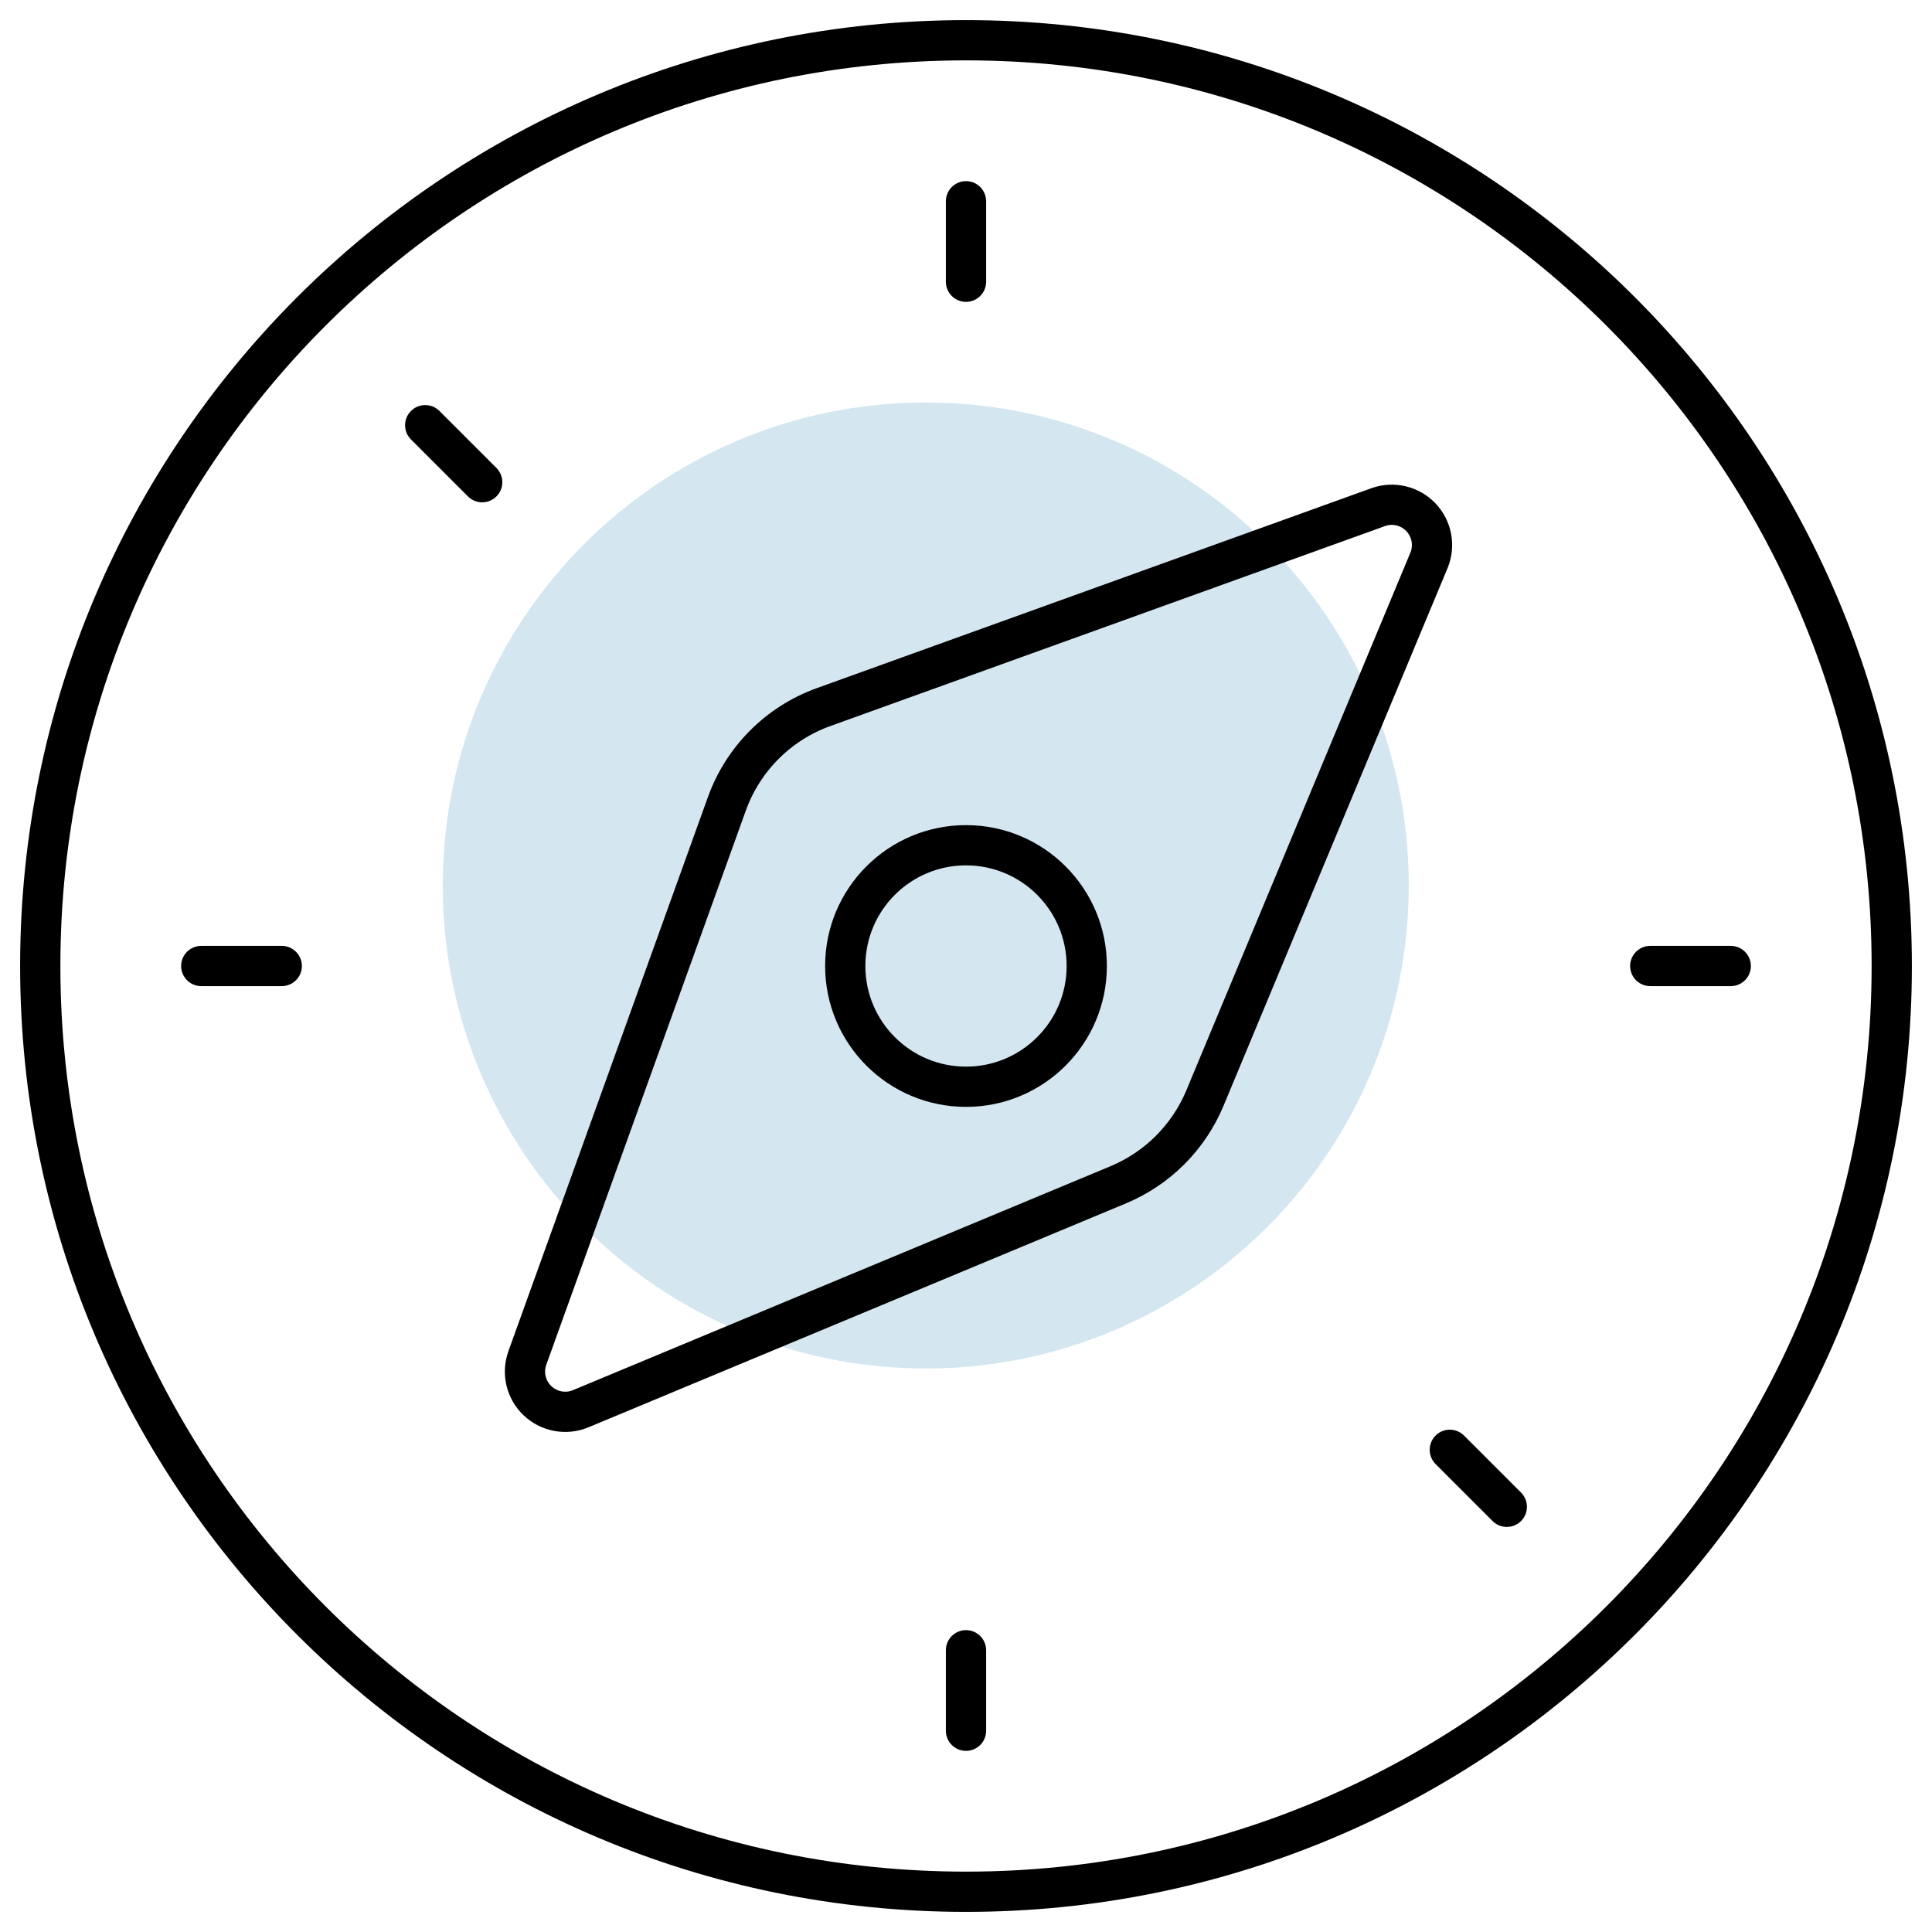
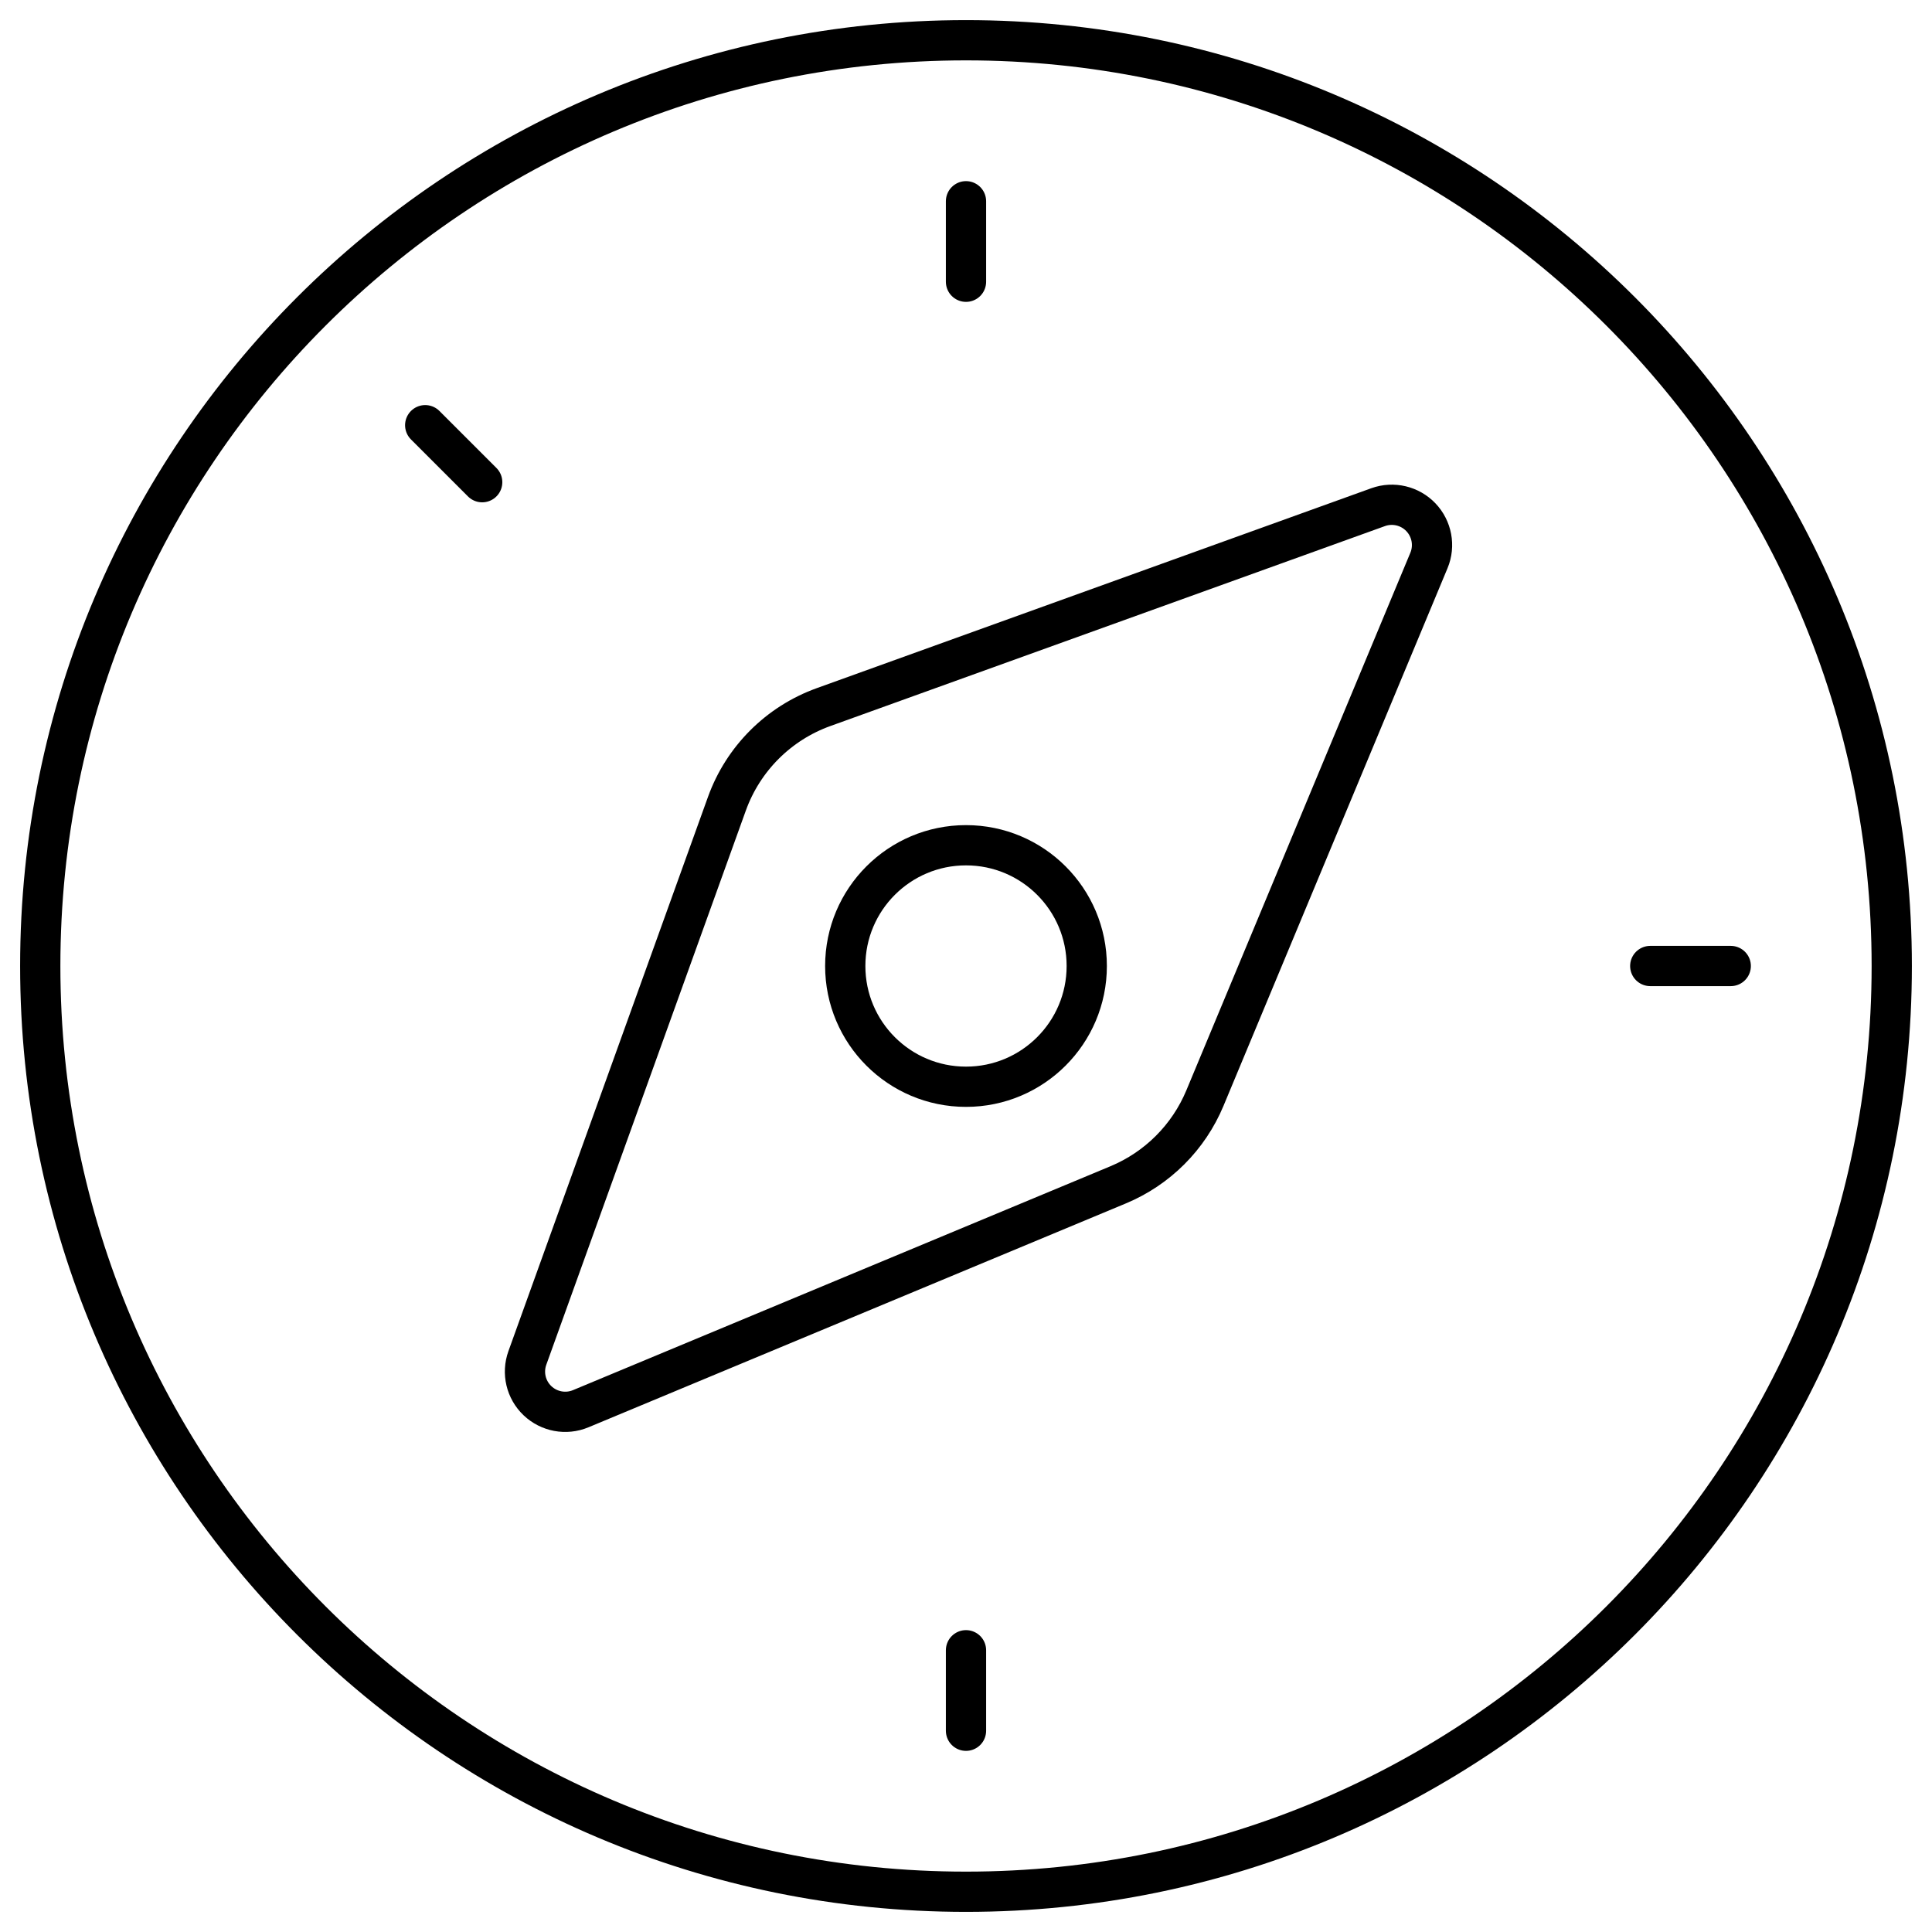
<svg xmlns="http://www.w3.org/2000/svg" width="48" height="48" viewBox="0 0 48 48" fill="none">
-   <path d="M23 34C29.627 34 35 28.627 35 22C35 15.373 29.627 10 23 10C16.373 10 11 15.373 11 22C11 28.627 16.373 34 23 34Z" fill="#D4E7F0" />
  <path d="M24 47C36.703 47 47 36.703 47 24C47 11.297 36.703 1 24 1C11.297 1 1 11.297 1 24C1 36.703 11.297 47 24 47Z" stroke="black" stroke-linecap="round" stroke-linejoin="round" />
  <path fill-rule="evenodd" clip-rule="evenodd" d="M29.936 27.282C29.53 28.256 28.756 29.03 27.782 29.436L14.426 35C14.06 35.152 13.64 35.073 13.353 34.8C13.066 34.527 12.968 34.111 13.102 33.738L18.06 19.968C18.463 18.851 19.342 17.971 20.46 17.568L34.24 12.6C34.612 12.466 35.029 12.565 35.302 12.851C35.575 13.138 35.654 13.558 35.502 13.924L29.936 27.282Z" stroke="black" stroke-linecap="round" stroke-linejoin="round" />
  <path d="M24 27C25.657 27 27 25.657 27 24C27 22.343 25.657 21 24 21C22.343 21 21 22.343 21 24C21 25.657 22.343 27 24 27Z" stroke="black" stroke-linecap="round" stroke-linejoin="round" />
  <path d="M24 5V7" stroke="black" stroke-linecap="round" stroke-linejoin="round" />
  <path d="M43 24H41" stroke="black" stroke-linecap="round" stroke-linejoin="round" />
-   <path d="M37.436 37.436L36.02 36.02" stroke="black" stroke-linecap="round" stroke-linejoin="round" />
  <path d="M24 43V41" stroke="black" stroke-linecap="round" stroke-linejoin="round" />
-   <path d="M5 24H7" stroke="black" stroke-linecap="round" stroke-linejoin="round" />
  <path d="M10.564 10.564L11.98 11.98" stroke="black" stroke-linecap="round" stroke-linejoin="round" />
</svg>